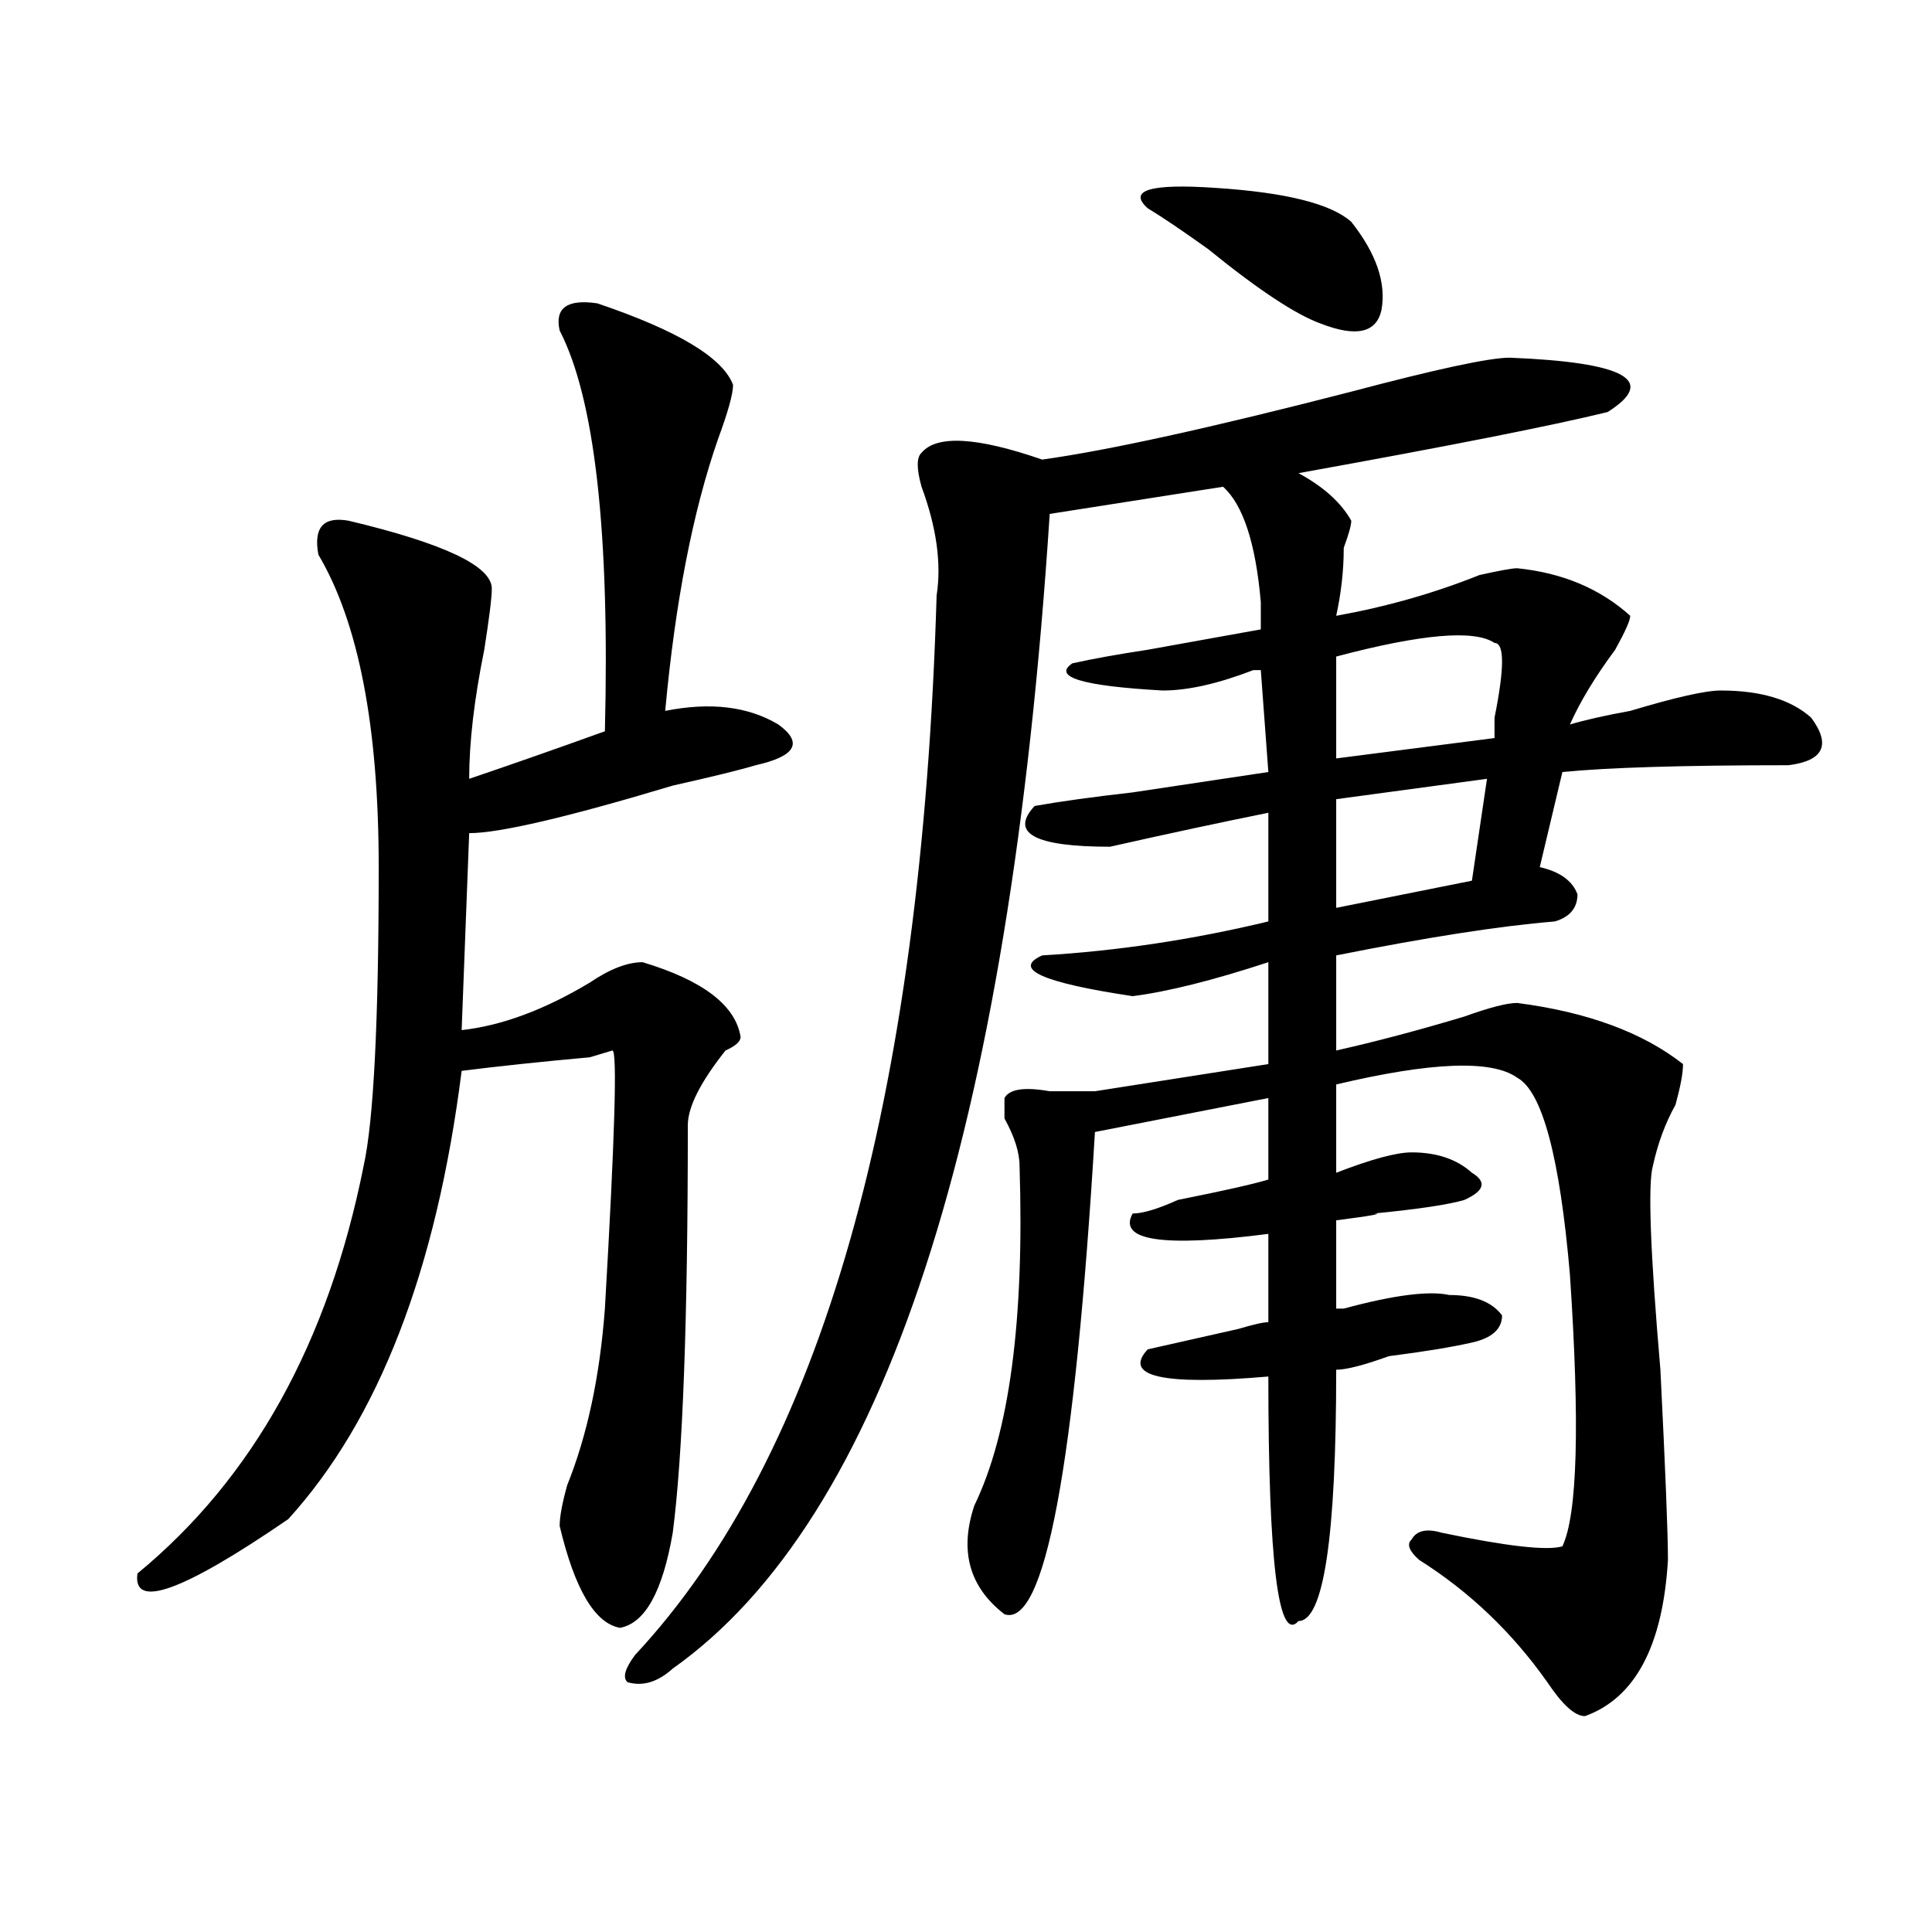
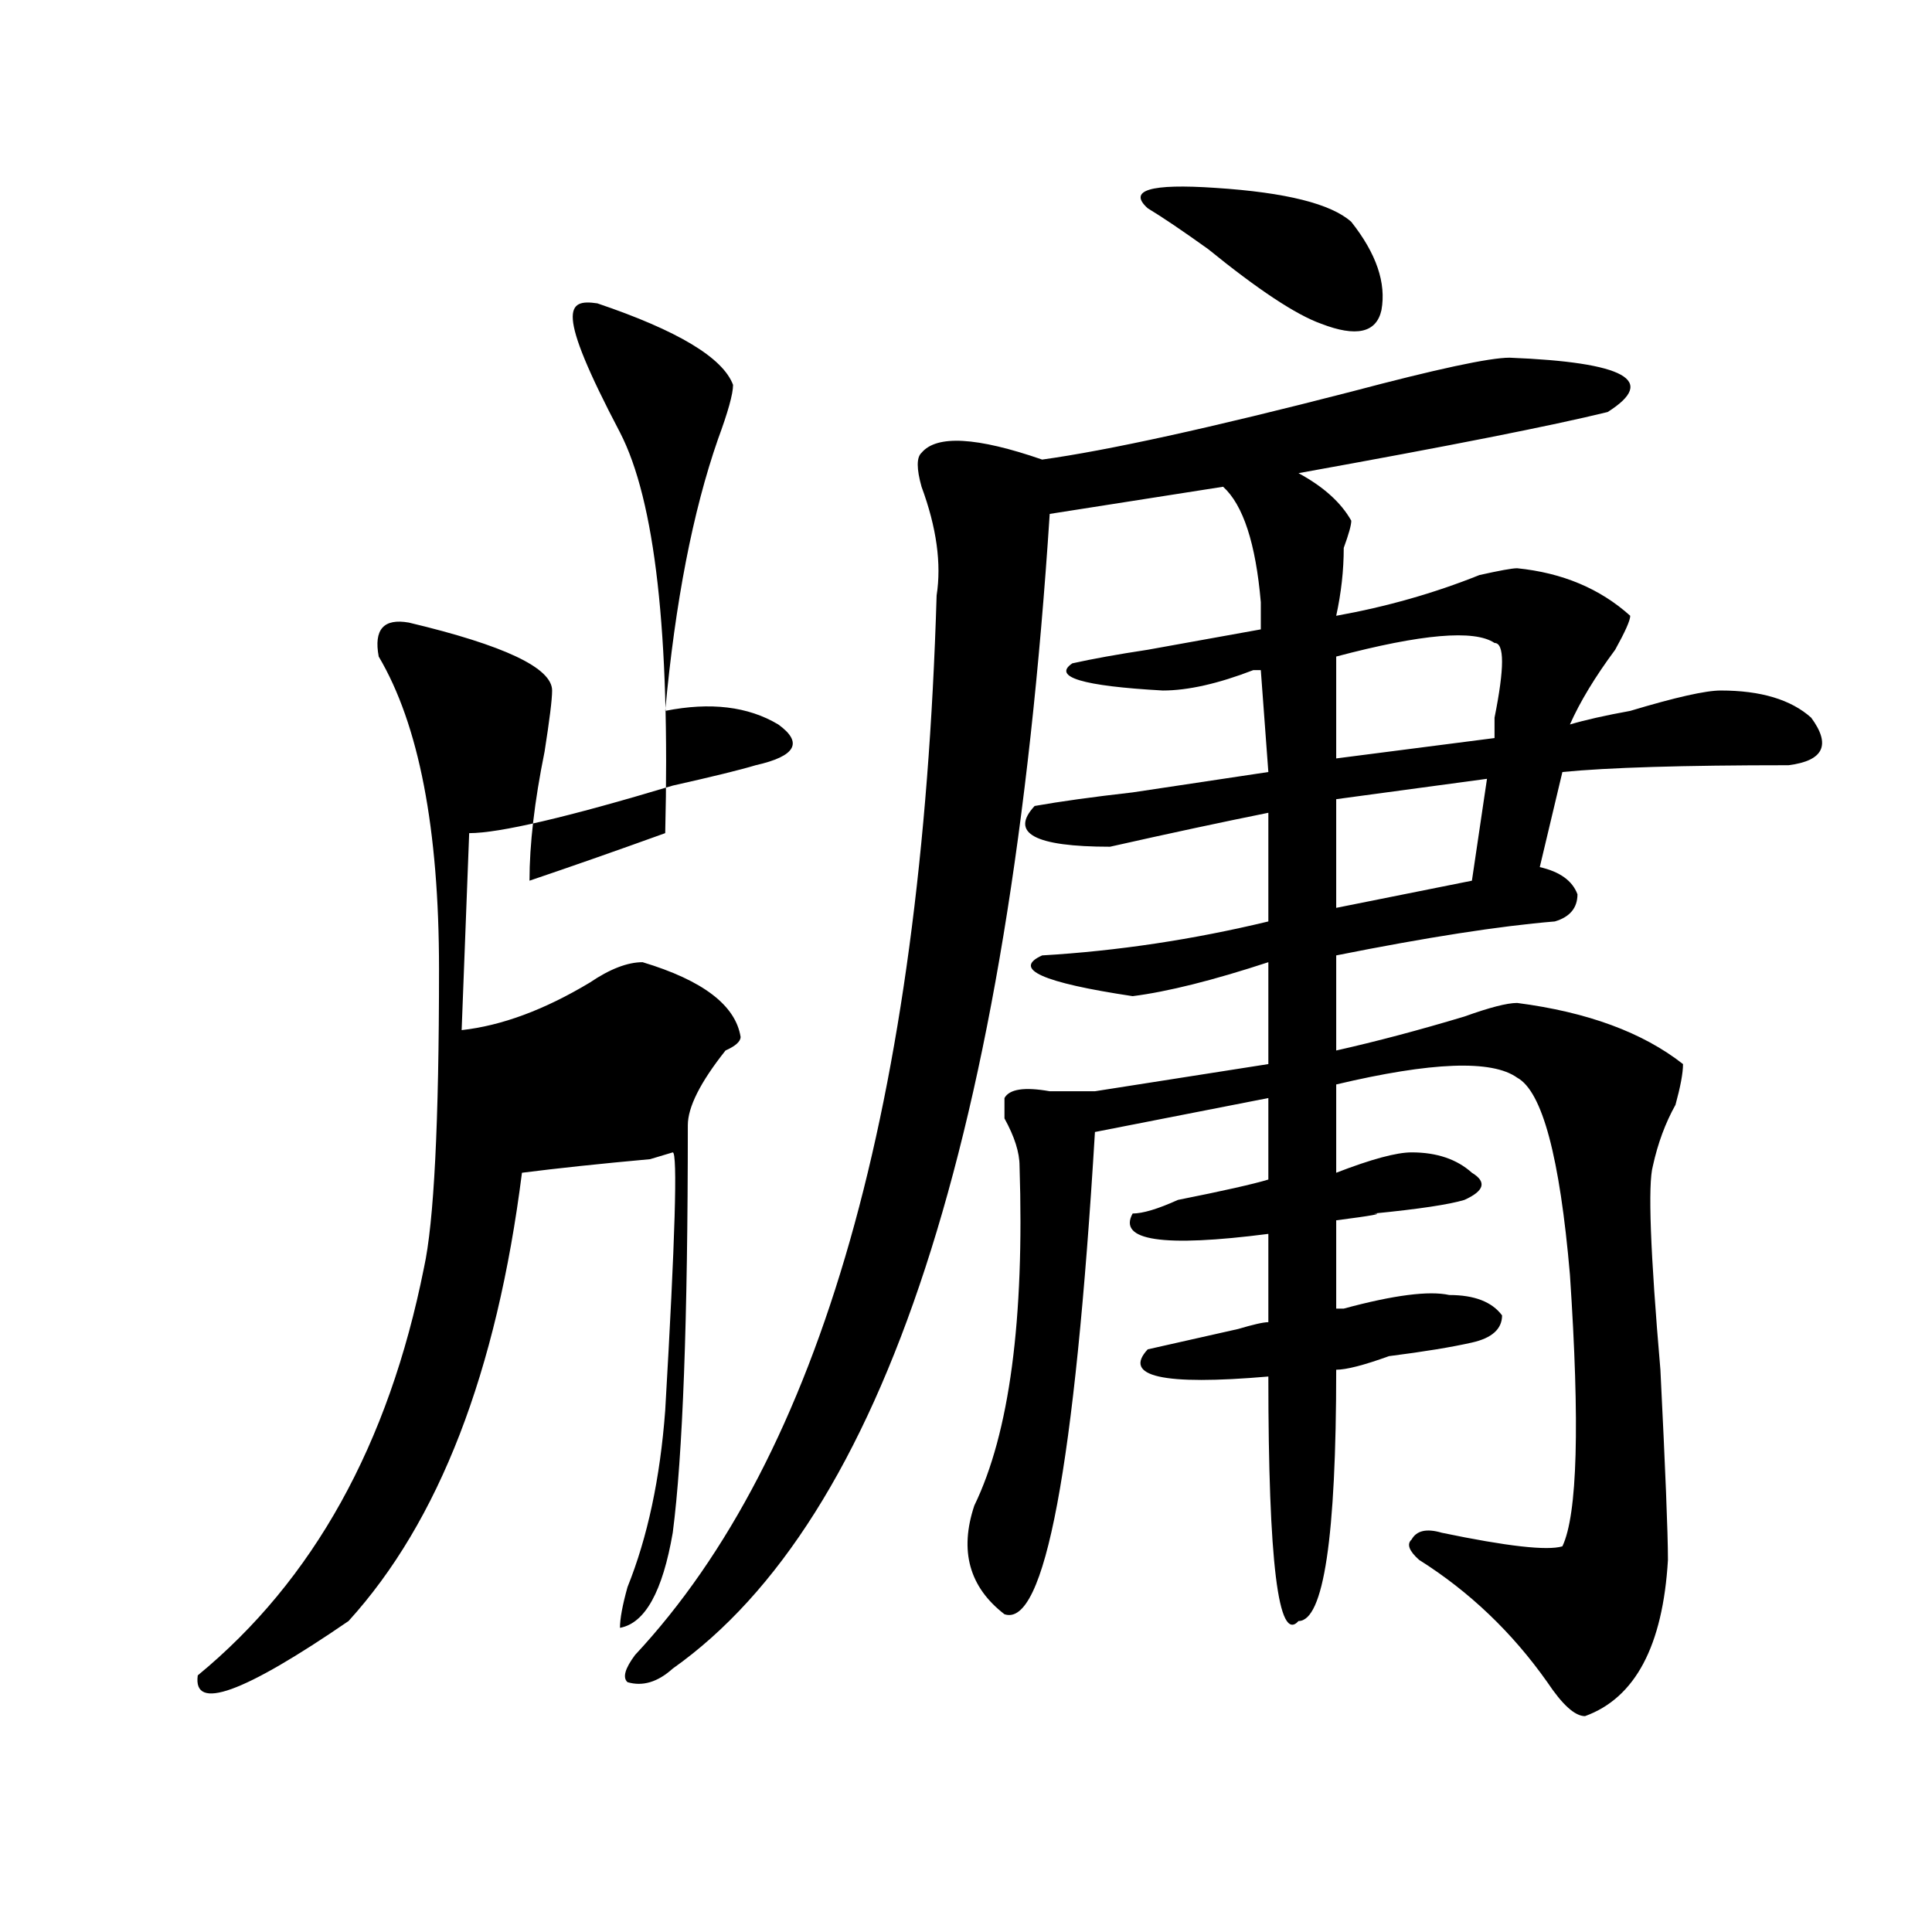
<svg xmlns="http://www.w3.org/2000/svg" version="1.1" id="图层_1" x="0px" y="0px" width="1000px" height="1000px" viewBox="0 0 1000 1000" enable-background="new 0 0 1000 1000" xml:space="preserve">
-   <path d="M309.188,157.015c41.585,14.063,64.999,28.125,70.242,42.188c0,4.724-2.622,14.063-7.805,28.125  c-13.048,37.518-22.134,84.375-27.316,140.625c23.414-4.669,42.926-2.307,58.535,7.031c12.987,9.393,9.085,16.425-11.707,21.094  c-7.805,2.362-22.134,5.878-42.926,10.547c-54.633,16.425-89.754,24.609-105.363,24.609l-3.902,101.953  c20.792-2.307,42.926-10.547,66.34-24.609c10.366-7.031,19.512-10.547,27.316-10.547c31.219,9.393,48.108,22.302,50.73,38.672  c0,2.362-2.622,4.724-7.805,7.031c-13.048,16.425-19.512,29.333-19.512,38.672c0,100.8-2.622,171.112-7.805,210.938  c-5.243,30.432-14.329,46.857-27.316,49.219c-13.048-2.362-23.414-19.94-31.219-52.734c0-4.669,1.28-11.7,3.902-21.094  c10.366-25.763,16.89-56.25,19.512-91.406c5.183-89.044,6.464-133.594,3.902-133.594l-11.707,3.516  c-26.036,2.362-48.169,4.724-66.34,7.031c-13.048,103.162-42.926,180.505-89.754,232.031  c-54.633,37.463-80.669,46.857-78.047,28.125c59.815-49.219,98.839-119.531,117.07-210.938c5.183-23.401,7.805-74.982,7.805-154.688  c0-72.62-10.427-126.563-31.219-161.719c-2.622-14.063,2.562-19.885,15.609-17.578c49.39,11.755,74.145,23.456,74.145,35.156  c0,4.724-1.341,15.271-3.902,31.641c-5.243,25.818-7.805,48.065-7.805,66.797c20.792-7.031,44.206-15.216,70.242-24.609  c2.562-103.107-5.243-172.266-23.414-207.422C287.054,159.377,293.578,154.708,309.188,157.015z M781.371,185.14  c59.815,2.362,76.706,11.755,50.73,28.125c-28.657,7.031-81.949,17.578-159.996,31.641c12.987,7.031,22.073,15.271,27.316,24.609  c0,2.362-1.341,7.031-3.902,14.063c0,11.755-1.341,23.456-3.902,35.156c25.976-4.669,50.73-11.7,74.145-21.094  c10.366-2.307,16.89-3.516,19.512-3.516c23.414,2.362,42.926,10.547,58.535,24.609c0,2.362-2.622,8.24-7.805,17.578  c-10.427,14.063-18.231,26.971-23.414,38.672c7.805-2.307,18.171-4.669,31.219-7.031c23.414-7.031,39.023-10.547,46.828-10.547  c20.792,0,36.401,4.724,46.828,14.063c10.366,14.063,6.464,22.302-11.707,24.609c-54.633,0-93.656,1.208-117.07,3.516  l-11.707,49.219c10.366,2.362,16.89,7.031,19.512,14.063c0,7.031-3.902,11.755-11.707,14.063  c-28.657,2.362-66.34,8.24-113.168,17.578v49.219c20.792-4.669,42.926-10.547,66.34-17.578c12.987-4.669,22.073-7.031,27.316-7.031  c36.401,4.724,64.999,15.271,85.852,31.641c0,4.724-1.341,11.755-3.902,21.094c-5.243,9.393-9.146,19.94-11.707,31.641  c-2.622,9.393-1.341,44.55,3.902,105.469c2.562,51.581,3.902,84.375,3.902,98.438c-2.622,44.495-16.95,71.466-42.926,80.859  c-5.243,0-11.707-5.878-19.512-17.578c-18.231-25.818-40.364-46.912-66.34-63.281c-5.243-4.669-6.524-8.185-3.902-10.547  c2.562-4.669,7.805-5.823,15.609-3.516c33.78,7.031,54.633,9.393,62.438,7.031c7.805-16.37,9.085-63.281,3.902-140.625  c-5.243-60.919-14.329-94.922-27.316-101.953c-13.048-9.338-44.267-8.185-93.656,3.516v45.703  c18.171-7.031,31.219-10.547,39.023-10.547c12.987,0,23.414,3.516,31.219,10.547c7.805,4.724,6.464,9.393-3.902,14.063  c-7.805,2.362-23.414,4.724-46.828,7.031c5.183,0-1.341,1.208-19.512,3.516v45.703h3.902c25.976-7.031,44.206-9.338,54.633-7.031  c12.987,0,22.073,3.516,27.316,10.547c0,7.031-5.243,11.755-15.609,14.063c-10.427,2.362-24.755,4.724-42.926,7.031  c-13.048,4.724-22.134,7.031-27.316,7.031c0,86.737-6.524,130.078-19.512,130.078c-10.427,11.7-15.609-30.432-15.609-126.563  c-54.633,4.724-75.485,0-62.438-14.063c10.366-2.307,25.976-5.823,46.828-10.547c7.805-2.307,12.987-3.516,15.609-3.516v-45.703  c-54.633,7.031-78.047,3.516-70.242-10.547c5.183,0,12.987-2.307,23.414-7.031c23.414-4.669,39.023-8.185,46.828-10.547v-42.188  l-89.754,17.578c-10.427,173.474-26.036,256.641-46.828,249.609c-18.231-14.063-23.414-32.794-15.609-56.25  c18.171-37.463,25.976-96.075,23.414-175.781c0-7.031-2.622-15.216-7.805-24.609v-10.547c2.562-4.669,10.366-5.823,23.414-3.516  c10.366,0,18.171,0,23.414,0l89.754-14.063v-52.734c-28.657,9.393-52.071,15.271-70.242,17.578  c-46.828-7.031-62.438-14.063-46.828-21.094c39.023-2.307,78.047-8.185,117.07-17.578v-56.25  c-23.414,4.724-50.73,10.547-81.949,17.578c-39.023,0-52.071-7.031-39.023-21.094c12.987-2.307,29.878-4.669,50.73-7.031  c31.219-4.669,54.633-8.185,70.242-10.547l-3.902-52.734h-3.902c-18.231,7.031-33.841,10.547-46.828,10.547  c-41.646-2.307-57.255-7.031-46.828-14.063c10.366-2.307,23.414-4.669,39.023-7.031c25.976-4.669,45.487-8.185,58.535-10.547  c0-2.307,0-7.031,0-14.063c-2.622-30.432-9.146-50.372-19.512-59.766L543.328,266c-20.853,321.13-85.852,520.313-195.117,597.656  c-7.805,7.031-15.609,9.338-23.414,7.031c-2.622-2.362-1.341-7.031,3.902-14.063c96.218-103.107,148.289-285.919,156.094-548.438  c2.562-16.37,0-35.156-7.805-56.25c-2.622-9.338-2.622-15.216,0-17.578c7.805-9.338,28.597-8.185,62.438,3.516  c33.78-4.669,87.132-16.37,159.996-35.156C743.628,191.018,770.944,185.14,781.371,185.14z M699.422,114.828  c12.987,16.425,18.171,31.641,15.609,45.703c-2.622,11.755-13.048,14.063-31.219,7.031c-13.048-4.669-32.56-17.578-58.535-38.672  c-13.048-9.338-23.414-16.37-31.219-21.094c-10.427-9.338,1.28-12.854,35.121-10.547C665.581,99.612,688.995,105.49,699.422,114.828  z M773.566,332.797c-10.427-7.031-37.743-4.669-81.949,7.031v52.734l81.949-10.547c0-2.307,0-5.823,0-10.547  C778.749,345.706,778.749,332.797,773.566,332.797z M769.664,403.109l-78.047,10.547v56.25l70.242-14.063L769.664,403.109z" />
+   <path d="M309.188,157.015c41.585,14.063,64.999,28.125,70.242,42.188c0,4.724-2.622,14.063-7.805,28.125  c-13.048,37.518-22.134,84.375-27.316,140.625c23.414-4.669,42.926-2.307,58.535,7.031c12.987,9.393,9.085,16.425-11.707,21.094  c-7.805,2.362-22.134,5.878-42.926,10.547c-54.633,16.425-89.754,24.609-105.363,24.609l-3.902,101.953  c20.792-2.307,42.926-10.547,66.34-24.609c10.366-7.031,19.512-10.547,27.316-10.547c31.219,9.393,48.108,22.302,50.73,38.672  c0,2.362-2.622,4.724-7.805,7.031c-13.048,16.425-19.512,29.333-19.512,38.672c0,100.8-2.622,171.112-7.805,210.938  c-5.243,30.432-14.329,46.857-27.316,49.219c0-4.669,1.28-11.7,3.902-21.094  c10.366-25.763,16.89-56.25,19.512-91.406c5.183-89.044,6.464-133.594,3.902-133.594l-11.707,3.516  c-26.036,2.362-48.169,4.724-66.34,7.031c-13.048,103.162-42.926,180.505-89.754,232.031  c-54.633,37.463-80.669,46.857-78.047,28.125c59.815-49.219,98.839-119.531,117.07-210.938c5.183-23.401,7.805-74.982,7.805-154.688  c0-72.62-10.427-126.563-31.219-161.719c-2.622-14.063,2.562-19.885,15.609-17.578c49.39,11.755,74.145,23.456,74.145,35.156  c0,4.724-1.341,15.271-3.902,31.641c-5.243,25.818-7.805,48.065-7.805,66.797c20.792-7.031,44.206-15.216,70.242-24.609  c2.562-103.107-5.243-172.266-23.414-207.422C287.054,159.377,293.578,154.708,309.188,157.015z M781.371,185.14  c59.815,2.362,76.706,11.755,50.73,28.125c-28.657,7.031-81.949,17.578-159.996,31.641c12.987,7.031,22.073,15.271,27.316,24.609  c0,2.362-1.341,7.031-3.902,14.063c0,11.755-1.341,23.456-3.902,35.156c25.976-4.669,50.73-11.7,74.145-21.094  c10.366-2.307,16.89-3.516,19.512-3.516c23.414,2.362,42.926,10.547,58.535,24.609c0,2.362-2.622,8.24-7.805,17.578  c-10.427,14.063-18.231,26.971-23.414,38.672c7.805-2.307,18.171-4.669,31.219-7.031c23.414-7.031,39.023-10.547,46.828-10.547  c20.792,0,36.401,4.724,46.828,14.063c10.366,14.063,6.464,22.302-11.707,24.609c-54.633,0-93.656,1.208-117.07,3.516  l-11.707,49.219c10.366,2.362,16.89,7.031,19.512,14.063c0,7.031-3.902,11.755-11.707,14.063  c-28.657,2.362-66.34,8.24-113.168,17.578v49.219c20.792-4.669,42.926-10.547,66.34-17.578c12.987-4.669,22.073-7.031,27.316-7.031  c36.401,4.724,64.999,15.271,85.852,31.641c0,4.724-1.341,11.755-3.902,21.094c-5.243,9.393-9.146,19.94-11.707,31.641  c-2.622,9.393-1.341,44.55,3.902,105.469c2.562,51.581,3.902,84.375,3.902,98.438c-2.622,44.495-16.95,71.466-42.926,80.859  c-5.243,0-11.707-5.878-19.512-17.578c-18.231-25.818-40.364-46.912-66.34-63.281c-5.243-4.669-6.524-8.185-3.902-10.547  c2.562-4.669,7.805-5.823,15.609-3.516c33.78,7.031,54.633,9.393,62.438,7.031c7.805-16.37,9.085-63.281,3.902-140.625  c-5.243-60.919-14.329-94.922-27.316-101.953c-13.048-9.338-44.267-8.185-93.656,3.516v45.703  c18.171-7.031,31.219-10.547,39.023-10.547c12.987,0,23.414,3.516,31.219,10.547c7.805,4.724,6.464,9.393-3.902,14.063  c-7.805,2.362-23.414,4.724-46.828,7.031c5.183,0-1.341,1.208-19.512,3.516v45.703h3.902c25.976-7.031,44.206-9.338,54.633-7.031  c12.987,0,22.073,3.516,27.316,10.547c0,7.031-5.243,11.755-15.609,14.063c-10.427,2.362-24.755,4.724-42.926,7.031  c-13.048,4.724-22.134,7.031-27.316,7.031c0,86.737-6.524,130.078-19.512,130.078c-10.427,11.7-15.609-30.432-15.609-126.563  c-54.633,4.724-75.485,0-62.438-14.063c10.366-2.307,25.976-5.823,46.828-10.547c7.805-2.307,12.987-3.516,15.609-3.516v-45.703  c-54.633,7.031-78.047,3.516-70.242-10.547c5.183,0,12.987-2.307,23.414-7.031c23.414-4.669,39.023-8.185,46.828-10.547v-42.188  l-89.754,17.578c-10.427,173.474-26.036,256.641-46.828,249.609c-18.231-14.063-23.414-32.794-15.609-56.25  c18.171-37.463,25.976-96.075,23.414-175.781c0-7.031-2.622-15.216-7.805-24.609v-10.547c2.562-4.669,10.366-5.823,23.414-3.516  c10.366,0,18.171,0,23.414,0l89.754-14.063v-52.734c-28.657,9.393-52.071,15.271-70.242,17.578  c-46.828-7.031-62.438-14.063-46.828-21.094c39.023-2.307,78.047-8.185,117.07-17.578v-56.25  c-23.414,4.724-50.73,10.547-81.949,17.578c-39.023,0-52.071-7.031-39.023-21.094c12.987-2.307,29.878-4.669,50.73-7.031  c31.219-4.669,54.633-8.185,70.242-10.547l-3.902-52.734h-3.902c-18.231,7.031-33.841,10.547-46.828,10.547  c-41.646-2.307-57.255-7.031-46.828-14.063c10.366-2.307,23.414-4.669,39.023-7.031c25.976-4.669,45.487-8.185,58.535-10.547  c0-2.307,0-7.031,0-14.063c-2.622-30.432-9.146-50.372-19.512-59.766L543.328,266c-20.853,321.13-85.852,520.313-195.117,597.656  c-7.805,7.031-15.609,9.338-23.414,7.031c-2.622-2.362-1.341-7.031,3.902-14.063c96.218-103.107,148.289-285.919,156.094-548.438  c2.562-16.37,0-35.156-7.805-56.25c-2.622-9.338-2.622-15.216,0-17.578c7.805-9.338,28.597-8.185,62.438,3.516  c33.78-4.669,87.132-16.37,159.996-35.156C743.628,191.018,770.944,185.14,781.371,185.14z M699.422,114.828  c12.987,16.425,18.171,31.641,15.609,45.703c-2.622,11.755-13.048,14.063-31.219,7.031c-13.048-4.669-32.56-17.578-58.535-38.672  c-13.048-9.338-23.414-16.37-31.219-21.094c-10.427-9.338,1.28-12.854,35.121-10.547C665.581,99.612,688.995,105.49,699.422,114.828  z M773.566,332.797c-10.427-7.031-37.743-4.669-81.949,7.031v52.734l81.949-10.547c0-2.307,0-5.823,0-10.547  C778.749,345.706,778.749,332.797,773.566,332.797z M769.664,403.109l-78.047,10.547v56.25l70.242-14.063L769.664,403.109z" />
</svg>